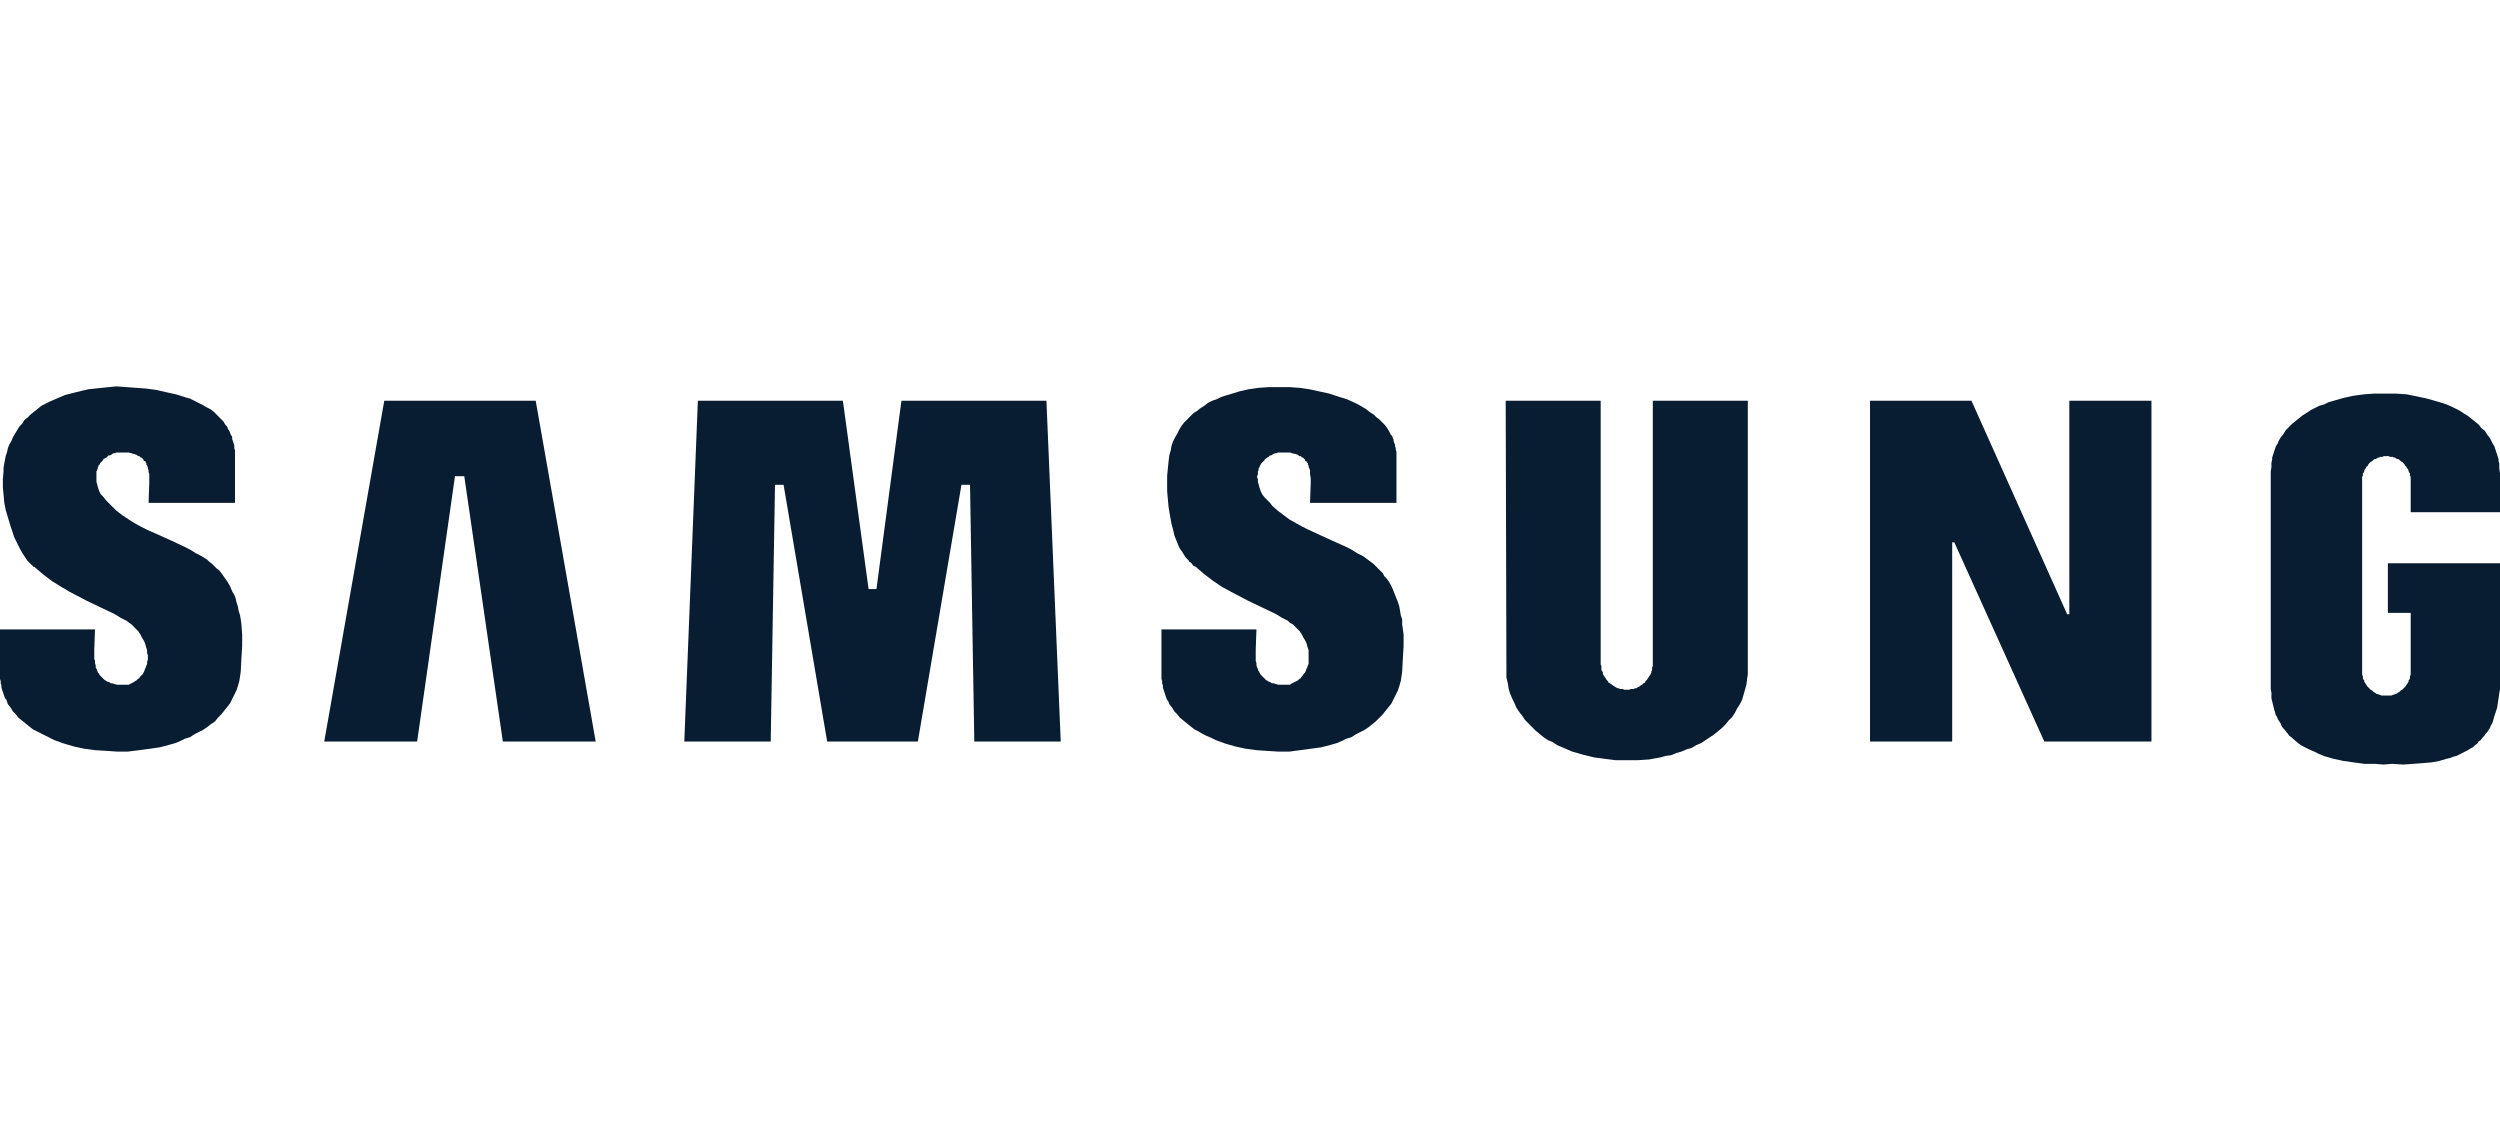
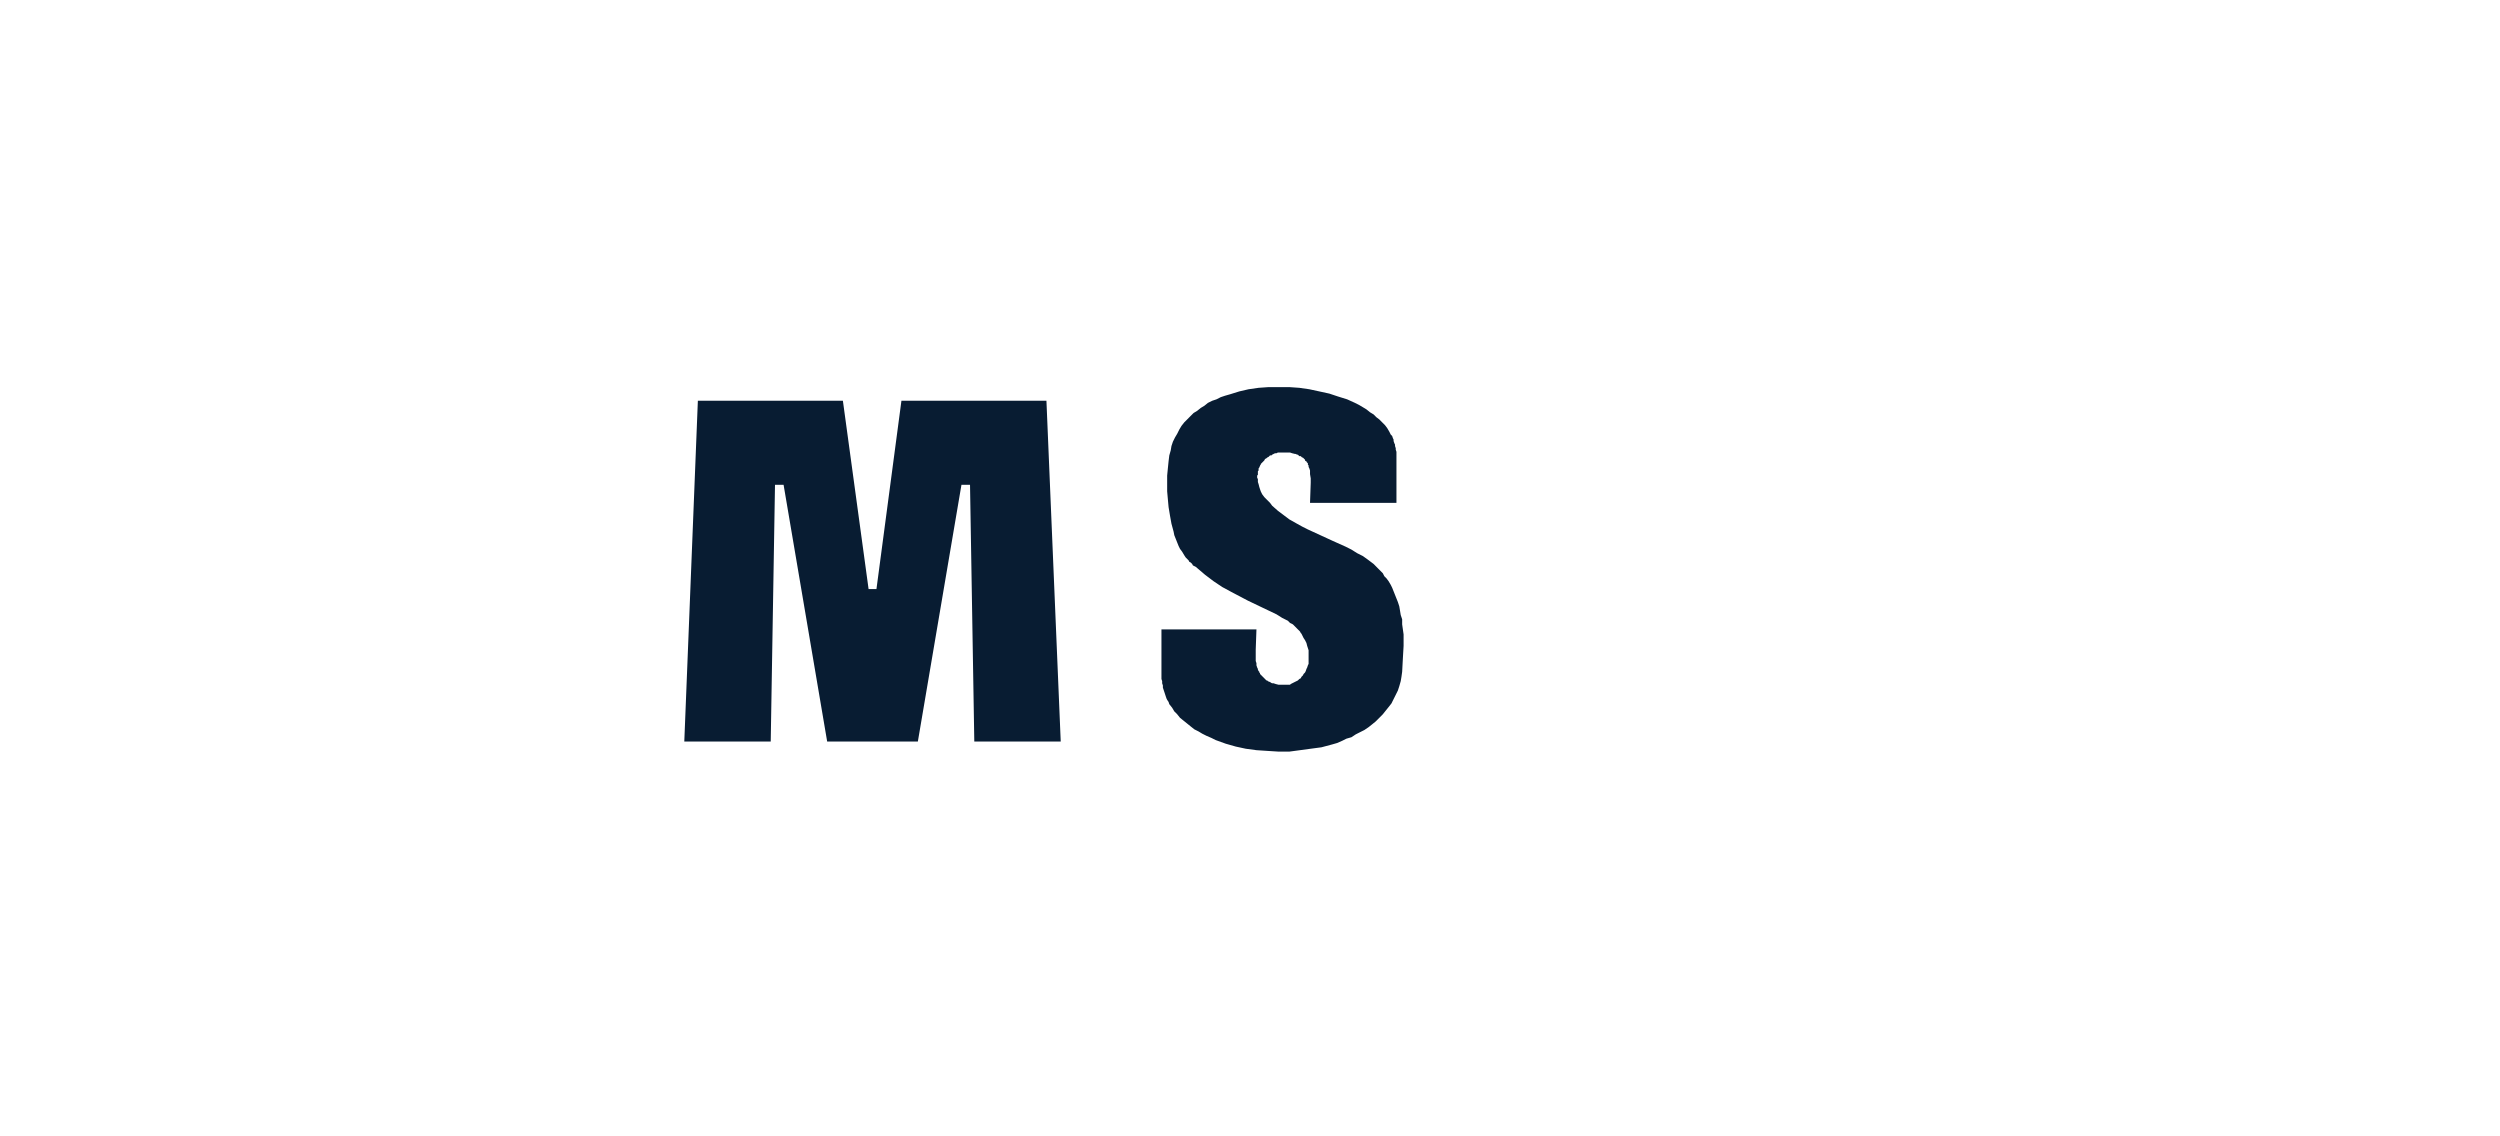
<svg xmlns="http://www.w3.org/2000/svg" width="110" height="50" viewBox="0 0 110 50" fill="none">
-   <path d="M23.571 17.632H16.908L14.267 32.626H18.354L20.019 20.953H20.428L22.125 32.626H26.21L23.571 17.632Z" fill="#081C32" />
  <path d="M42.869 32.626L42.681 21.332H42.304L40.386 32.626H36.395L34.478 21.332H34.1L33.912 32.626H30.109L30.706 17.632H37.087L38.218 25.92H38.564L39.663 17.632H46.043L46.672 32.626H42.869Z" fill="#081C32" />
-   <path d="M66.282 29.336L66.251 17.632H70.43V29.115V29.178V29.241L70.462 29.304V29.368V29.431V29.494L70.493 29.526L70.525 29.589V29.653L70.556 29.716L70.587 29.747L70.619 29.81L70.65 29.842L70.682 29.905L70.713 29.937L70.745 29.969L70.776 30.032L70.839 30.063L70.87 30.095L70.933 30.127L70.964 30.159L71.027 30.191L71.059 30.222L71.122 30.254L71.185 30.285H71.216L71.278 30.317H71.342H71.405L71.468 30.348H71.531H71.593H71.656H71.687L71.75 30.317H71.813H71.876L71.939 30.285H72.001L72.033 30.254L72.096 30.222L72.159 30.191L72.191 30.159L72.253 30.127L72.284 30.095L72.316 30.063L72.379 30.032L72.41 29.969L72.442 29.937L72.473 29.905L72.505 29.842L72.536 29.81L72.568 29.747L72.599 29.716L72.63 29.653L72.662 29.589V29.526L72.693 29.494V29.431V29.368L72.724 29.304V29.241V29.178V29.115V17.632H76.904V29.4V29.653L76.873 29.874L76.842 30.127L76.779 30.348L76.716 30.57L76.653 30.791L76.559 30.981L76.433 31.171L76.339 31.361L76.213 31.55L76.056 31.708L75.93 31.867L75.773 32.025L75.584 32.183L75.427 32.309L75.239 32.436L75.05 32.562L74.862 32.69L74.642 32.784L74.421 32.911L74.202 32.974L73.982 33.069L73.762 33.132L73.542 33.227L73.29 33.259L73.07 33.322L72.568 33.416L72.064 33.449H71.593H71.09L70.587 33.385L70.116 33.322L69.864 33.259L69.613 33.196L69.393 33.132L69.173 33.069L68.953 32.974L68.733 32.879L68.513 32.784L68.325 32.658L68.104 32.562L67.916 32.436L67.727 32.278L67.57 32.152L67.413 31.993L67.256 31.835L67.099 31.677L66.973 31.487L66.847 31.329L66.721 31.139L66.627 30.917L66.533 30.728L66.439 30.507L66.376 30.285L66.344 30.063L66.282 29.81V29.589V29.336Z" fill="#081C32" />
-   <path d="M94.664 17.632H91.05V27.027H90.955L86.744 17.632H82.281V32.626H85.896V23.864H85.99L89.949 32.626H94.664V17.632Z" fill="#081C32" />
  <path d="M51.104 29.686V27.693H55.284L55.252 28.579V28.8V28.99V29.085L55.284 29.18V29.274L55.315 29.37L55.347 29.433V29.465L55.378 29.528L55.41 29.559V29.591L55.441 29.623V29.655L55.473 29.686L55.504 29.718L55.535 29.749L55.566 29.781L55.598 29.812L55.629 29.844L55.661 29.876L55.692 29.908L55.724 29.939H55.755L55.787 29.971L55.85 30.002H55.881L55.912 30.034L55.975 30.065H56.038L56.133 30.097L56.258 30.129H56.384H56.51H56.541H56.572H56.604H56.635H56.666H56.698H56.73H56.761L56.793 30.097L56.856 30.065L56.918 30.034L56.981 30.002L57.044 29.971L57.107 29.939L57.17 29.876L57.233 29.844L57.264 29.781L57.327 29.718L57.358 29.655L57.421 29.591L57.452 29.528L57.484 29.433L57.516 29.37L57.547 29.274L57.578 29.211V29.117V29.021V28.927V28.832V28.737V28.611L57.547 28.516L57.516 28.42L57.484 28.294L57.421 28.167L57.358 28.073L57.327 28.01L57.295 27.946L57.264 27.883L57.233 27.851L57.201 27.788L57.17 27.757L57.075 27.662L56.981 27.567L56.887 27.472L56.761 27.409L56.666 27.313L56.415 27.187L56.164 27.029L55.566 26.744L54.906 26.428L54.184 26.048L53.775 25.827L53.398 25.574L53.021 25.289L52.613 24.941L52.55 24.909L52.487 24.878L52.455 24.814L52.392 24.751L52.33 24.72L52.298 24.656L52.172 24.53L52.109 24.435L52.015 24.277L51.921 24.151L51.858 24.023L51.795 23.866L51.732 23.707L51.669 23.549L51.638 23.391L51.544 23.043L51.481 22.695L51.418 22.315L51.386 21.968L51.355 21.619V21.271V20.924L51.386 20.607L51.418 20.291L51.449 20.038L51.512 19.817L51.544 19.626L51.607 19.437L51.701 19.247L51.795 19.089L51.89 18.899L51.984 18.741L52.109 18.582L52.235 18.456L52.361 18.329L52.518 18.172L52.675 18.077L52.832 17.95L52.99 17.855L53.146 17.728L53.336 17.634L53.524 17.571L53.713 17.475L53.901 17.412L54.121 17.349L54.529 17.222L54.938 17.127L55.378 17.064L55.819 17.033H56.289H56.73L57.17 17.064L57.61 17.127L58.049 17.222L58.489 17.318L58.867 17.444L59.275 17.571L59.621 17.728L59.809 17.824L59.967 17.918L60.124 18.013L60.281 18.14L60.438 18.235L60.564 18.361L60.69 18.456L60.815 18.582L60.941 18.709L61.036 18.835L61.13 18.994L61.161 19.057L61.192 19.12L61.255 19.184L61.287 19.279L61.318 19.342V19.405L61.35 19.5L61.381 19.563V19.626L61.413 19.721V19.785L61.444 19.88V19.974V20.038V22.125H57.641L57.672 21.24V21.05L57.641 20.86V20.765V20.702L57.61 20.607L57.578 20.544V20.512V20.48L57.547 20.449V20.386L57.516 20.354L57.484 20.323V20.291H57.452L57.421 20.259V20.227L57.389 20.196L57.358 20.164L57.327 20.133H57.295L57.264 20.101L57.233 20.07H57.17L57.138 20.038L57.107 20.006H57.075L57.012 19.974H56.981L56.856 19.943L56.761 19.911H56.635H56.51H56.384H56.321H56.258H56.227L56.164 19.943H56.101L56.038 19.974L55.975 20.006L55.944 20.038H55.881L55.819 20.101L55.755 20.133L55.724 20.164L55.661 20.196L55.629 20.259L55.566 20.323L55.535 20.354L55.504 20.386L55.473 20.417V20.449L55.441 20.48V20.512L55.41 20.544V20.576L55.378 20.607V20.67V20.702L55.347 20.734V20.765V20.797V20.86V20.892L55.315 20.924V20.987V21.018L55.347 21.082V21.113V21.208L55.378 21.303L55.41 21.43L55.441 21.525L55.473 21.619L55.535 21.746L55.629 21.872L55.755 21.999L55.881 22.125L55.975 22.252L56.227 22.474L56.478 22.663L56.73 22.853L57.012 23.012L57.295 23.169L57.547 23.296L58.647 23.802L59.212 24.055L59.464 24.182L59.715 24.34L59.967 24.467L60.187 24.625L60.313 24.72L60.438 24.814L60.532 24.909L60.627 25.005L60.721 25.099L60.846 25.226L60.909 25.352L61.004 25.447L61.099 25.574L61.192 25.732L61.255 25.859L61.318 26.017L61.381 26.175L61.444 26.333L61.507 26.491L61.569 26.681L61.601 26.871L61.632 27.06L61.695 27.25V27.472L61.758 27.914V28.42L61.727 28.958L61.695 29.559L61.664 29.781L61.632 29.971L61.569 30.192L61.507 30.382L61.413 30.572L61.318 30.762L61.224 30.951L61.099 31.11L60.972 31.268L60.846 31.426L60.69 31.584L60.532 31.742L60.376 31.869L60.218 31.995L60.03 32.122L59.841 32.217L59.653 32.312L59.464 32.438L59.244 32.501L59.055 32.596L58.835 32.692L58.616 32.755L58.144 32.881L57.672 32.944L57.201 33.008L56.73 33.071H56.258L55.755 33.039L55.284 33.008L54.812 32.944L54.373 32.849L53.932 32.723L53.492 32.564L53.304 32.47L53.084 32.375L52.895 32.28L52.738 32.185L52.55 32.09L52.392 31.964L52.235 31.837L52.078 31.71L51.921 31.584L51.795 31.426L51.669 31.3L51.575 31.141L51.449 30.983L51.418 30.888L51.355 30.793L51.324 30.73L51.292 30.635L51.261 30.54L51.23 30.445L51.198 30.35L51.167 30.256V30.16L51.135 30.065V29.971L51.104 29.876V29.781V29.686Z" fill="#081C32" />
-   <path d="M5.123 17L4.494 17.063L3.897 17.127L3.615 17.19L3.363 17.253L3.111 17.317L2.86 17.38L2.64 17.475L2.42 17.57L2.2 17.664L2.011 17.76L1.823 17.854L1.665 17.981L1.509 18.108L1.351 18.234L1.226 18.361L1.068 18.487L0.974 18.645L0.849 18.771L0.754 18.93L0.66 19.088L0.566 19.246L0.503 19.404L0.409 19.562L0.346 19.721L0.314 19.879L0.251 20.069L0.22 20.227L0.189 20.385L0.157 20.575V20.733L0.126 21.081V21.429L0.157 21.777L0.189 22.125L0.251 22.441L0.346 22.758L0.44 23.074L0.534 23.359L0.628 23.643L0.754 23.896L0.88 24.15L1.005 24.371L1.132 24.561L1.194 24.656L1.257 24.719L1.32 24.782L1.383 24.845L1.446 24.909L1.477 24.941H1.509L1.917 25.288L2.294 25.573L2.703 25.826L3.08 26.048L3.803 26.427L4.463 26.743L5.06 27.028L5.311 27.186L5.563 27.312L5.689 27.408L5.783 27.471L5.877 27.566L5.971 27.661L6.066 27.756L6.097 27.787L6.129 27.85L6.16 27.882L6.191 27.946L6.223 28.009L6.254 28.072L6.317 28.167L6.38 28.293L6.412 28.42L6.443 28.515L6.474 28.61V28.736L6.506 28.831V28.926V29.021L6.474 29.116V29.21L6.443 29.274L6.412 29.369L6.38 29.432L6.349 29.527L6.317 29.591L6.286 29.654L6.223 29.717L6.16 29.78L6.129 29.843L6.066 29.875L6.003 29.938L5.94 29.97L5.908 30.001L5.846 30.033L5.783 30.065L5.72 30.096L5.657 30.128H5.626H5.594H5.563H5.531H5.5H5.468H5.437H5.406H5.28H5.154L5.029 30.096L4.934 30.065H4.871L4.84 30.033L4.777 30.001H4.746L4.683 29.97L4.652 29.938H4.62L4.589 29.907L4.557 29.875L4.525 29.843L4.494 29.812L4.463 29.78L4.431 29.748L4.4 29.717L4.369 29.685V29.654L4.337 29.622L4.306 29.591V29.559L4.274 29.527V29.464L4.243 29.432L4.211 29.369V29.274L4.18 29.179V29.084L4.148 28.989V28.8V28.578L4.18 27.693H0V29.685V29.78V29.875L0.031 29.97V30.065L0.063 30.16V30.255L0.094 30.349L0.126 30.445L0.157 30.539L0.189 30.634L0.22 30.729L0.283 30.792L0.314 30.887L0.346 30.983L0.472 31.14L0.566 31.299L0.691 31.425L0.817 31.583L0.974 31.709L1.132 31.837L1.288 31.963L1.446 32.09L1.634 32.184L1.823 32.279L2.011 32.374L2.2 32.469L2.388 32.564L2.829 32.722L3.269 32.849L3.708 32.944L4.18 33.007L4.683 33.038L5.154 33.07H5.626L6.129 33.007L6.6 32.944L7.04 32.88L7.512 32.754L7.731 32.691L7.951 32.596L8.14 32.5L8.36 32.437L8.549 32.311L8.737 32.216L8.926 32.121L9.114 31.994L9.272 31.868L9.46 31.741L9.586 31.583L9.743 31.425L9.869 31.267L9.994 31.109L10.12 30.951L10.214 30.761L10.309 30.571L10.403 30.381L10.465 30.192L10.528 29.97L10.56 29.78L10.592 29.559L10.623 28.957L10.655 28.42V27.914L10.623 27.471L10.592 27.249L10.56 27.059L10.497 26.87L10.465 26.68L10.403 26.49L10.371 26.332L10.309 26.174L10.214 26.016L10.151 25.858L10.088 25.731L9.994 25.573L9.9 25.447L9.837 25.351L9.743 25.225L9.649 25.098L9.523 25.004L9.428 24.909L9.334 24.813L9.209 24.719L9.114 24.624L8.863 24.466L8.611 24.339L8.36 24.181L8.109 24.055L7.574 23.802L6.443 23.296L6.191 23.169L5.908 23.011L5.657 22.852L5.374 22.663L5.123 22.473L4.903 22.251L4.777 22.125L4.652 21.998L4.557 21.872L4.431 21.745L4.369 21.619L4.337 21.524L4.306 21.429L4.274 21.302L4.243 21.207V21.113V21.081V21.018V20.986V20.923V20.891V20.86V20.797V20.765V20.733L4.274 20.701V20.669L4.306 20.606V20.575V20.543L4.337 20.512V20.48L4.369 20.448L4.4 20.416V20.385L4.431 20.353L4.463 20.322L4.525 20.259L4.557 20.195L4.62 20.163L4.683 20.132L4.714 20.1L4.777 20.037H4.84L4.903 20.006L4.934 19.974L4.997 19.942H5.06L5.123 19.91H5.185H5.217H5.28H5.406H5.531H5.657L5.783 19.942L5.877 19.974H5.908L5.971 20.006H6.003L6.034 20.037L6.097 20.069H6.129L6.16 20.1L6.191 20.132H6.223L6.254 20.163L6.286 20.195L6.317 20.227V20.259L6.349 20.29H6.38L6.412 20.322V20.353L6.443 20.385V20.448L6.474 20.48V20.512L6.506 20.543V20.606L6.537 20.701V20.765L6.568 20.86V21.049V21.239L6.537 22.125H10.34V20.037V19.942V19.816L10.309 19.721V19.594L10.277 19.499L10.246 19.404L10.214 19.309V19.215L10.151 19.12L10.12 19.025L10.088 18.962L10.026 18.867L9.994 18.771L9.932 18.708L9.869 18.614L9.837 18.55L9.774 18.487L9.711 18.424L9.617 18.329L9.554 18.265L9.428 18.139L9.272 18.012L9.083 17.917L8.926 17.823L8.737 17.728L8.549 17.633L8.36 17.538L8.14 17.475L7.731 17.348L7.291 17.253L6.883 17.158L6.412 17.095L5.971 17.063L5.123 17Z" fill="#081C32" />
-   <path d="M105.254 33.609L105.726 33.64L106.197 33.609L106.606 33.577L106.983 33.545L107.329 33.482L107.643 33.388L107.8 33.355L107.957 33.292L108.083 33.261L108.209 33.198L108.335 33.135L108.46 33.071L108.586 33.008L108.68 32.945L108.806 32.882L108.9 32.786L108.995 32.723L109.058 32.628L109.151 32.565L109.214 32.47L109.309 32.375L109.372 32.28L109.435 32.217L109.497 32.122L109.56 32.027L109.591 31.932L109.654 31.838L109.686 31.742L109.749 31.521L109.812 31.331L109.874 31.141L109.906 30.92L109.937 30.73L109.969 30.509L110 30.319V29.908V29.528V28.864V24.783H105.066V26.966H106.071V29.528V29.592V29.655V29.686L106.04 29.749V29.813V29.845L106.008 29.908L105.977 29.939V30.002L105.946 30.034L105.915 30.098L105.883 30.13L105.852 30.193L105.82 30.224L105.789 30.256L105.757 30.287L105.726 30.319L105.694 30.351L105.631 30.382L105.6 30.414L105.569 30.446L105.506 30.477L105.474 30.509L105.411 30.54H105.38L105.317 30.572H105.286L105.223 30.604H105.16H105.097H105.066H105.003H104.94H104.877H104.846H104.783L104.72 30.572H104.688L104.625 30.54H104.594L104.532 30.509L104.5 30.477L104.437 30.446L104.406 30.414L104.374 30.382L104.311 30.351L104.28 30.319L104.248 30.287L104.217 30.256L104.186 30.224L104.155 30.193L104.123 30.13L104.092 30.098L104.06 30.034L104.029 30.002V29.939L103.997 29.908L103.966 29.845V29.813V29.749L103.934 29.686V29.655V29.592V29.528V21.145V21.114V21.05V20.987L103.966 20.924V20.892V20.829L103.997 20.797L104.029 20.734V20.702L104.06 20.639L104.092 20.607L104.123 20.544L104.155 20.513L104.186 20.481L104.217 20.417L104.248 20.386L104.28 20.354L104.311 20.323L104.374 20.291L104.406 20.26L104.437 20.228L104.5 20.196H104.532L104.594 20.165L104.625 20.133H104.688L104.72 20.101H104.783H104.846L104.877 20.07H104.94H105.003H105.066H105.097L105.16 20.101H105.223H105.286L105.317 20.133H105.38L105.411 20.165L105.474 20.196H105.506L105.569 20.228L105.6 20.26L105.631 20.291L105.694 20.323L105.726 20.354L105.757 20.386L105.789 20.417L105.82 20.481L105.852 20.513L105.883 20.544L105.915 20.607L105.946 20.639L105.977 20.702V20.734L106.008 20.797L106.04 20.829V20.892V20.924L106.071 20.987V21.05V21.114V21.145V22.537H110V20.829L109.969 20.607V20.513V20.386L109.937 20.291V20.196L109.906 20.101L109.874 20.007L109.843 19.912L109.812 19.817L109.78 19.722L109.749 19.627L109.686 19.532L109.654 19.469L109.56 19.279L109.435 19.121L109.34 18.963L109.183 18.836L109.058 18.678L108.9 18.551L108.743 18.425L108.586 18.299L108.429 18.203L108.24 18.077L108.052 17.982L107.863 17.887L107.643 17.792L107.454 17.729L107.235 17.665L106.794 17.539L106.354 17.444L105.883 17.349L105.411 17.318H104.94H104.469L104.029 17.349L103.557 17.412L103.117 17.508L102.677 17.634L102.457 17.697L102.269 17.792L102.049 17.855L101.86 17.95L101.672 18.045L101.483 18.172L101.326 18.267L101.168 18.393L101.012 18.52L100.854 18.646L100.697 18.804L100.572 18.931L100.477 19.089L100.351 19.247L100.257 19.405L100.226 19.5L100.163 19.595L100.131 19.659L100.1 19.753L100.068 19.848L100.037 19.943L100.006 20.038L99.975 20.133V20.228L99.943 20.354V20.449V20.544L99.912 20.766V30.193V30.319L99.943 30.477V30.604V30.73L99.975 30.857L100.006 30.984L100.037 31.11L100.068 31.236L100.1 31.331L100.131 31.458L100.194 31.553L100.226 31.647L100.289 31.742L100.351 31.838L100.383 31.932L100.446 32.027L100.54 32.122L100.603 32.217L100.666 32.28L100.728 32.375L100.823 32.438L100.886 32.501L101.074 32.66L101.232 32.786L101.42 32.882L101.609 32.976L101.828 33.071L102.017 33.166L102.237 33.261L102.457 33.324L102.677 33.388L103.117 33.482L103.557 33.545L104.029 33.609H104.469L104.877 33.64L105.254 33.609Z" fill="#081C32" />
</svg>